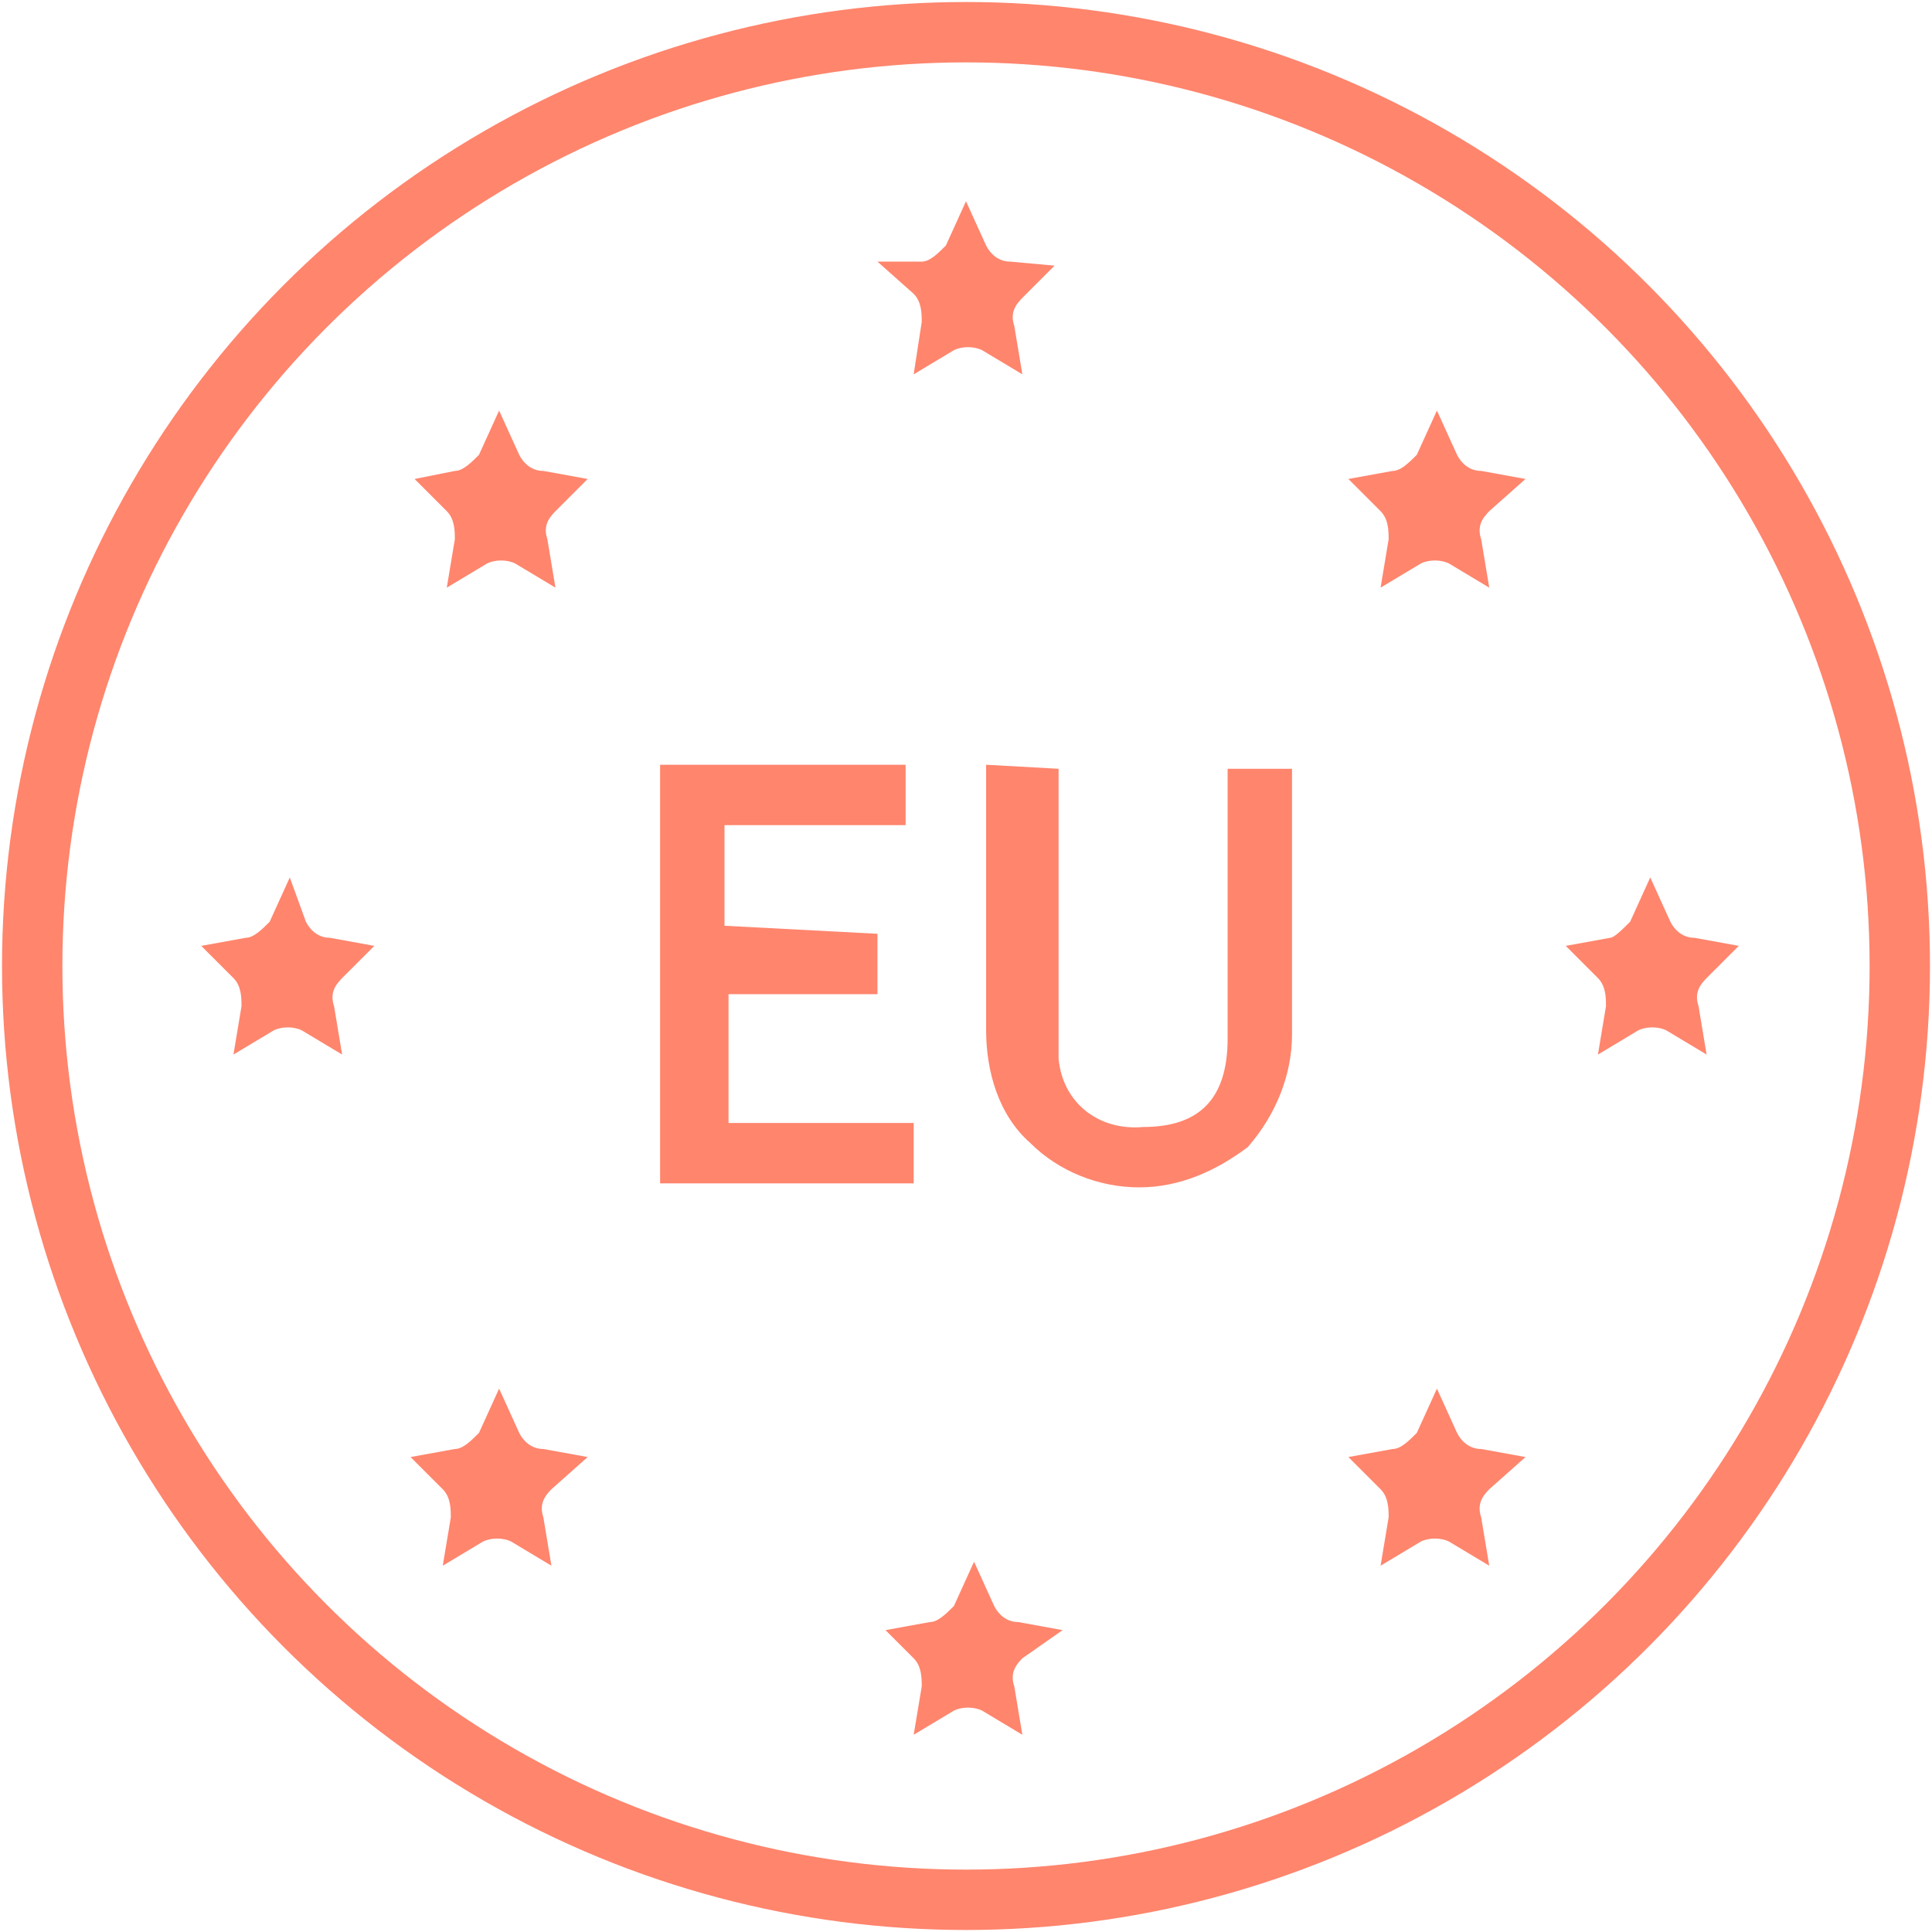
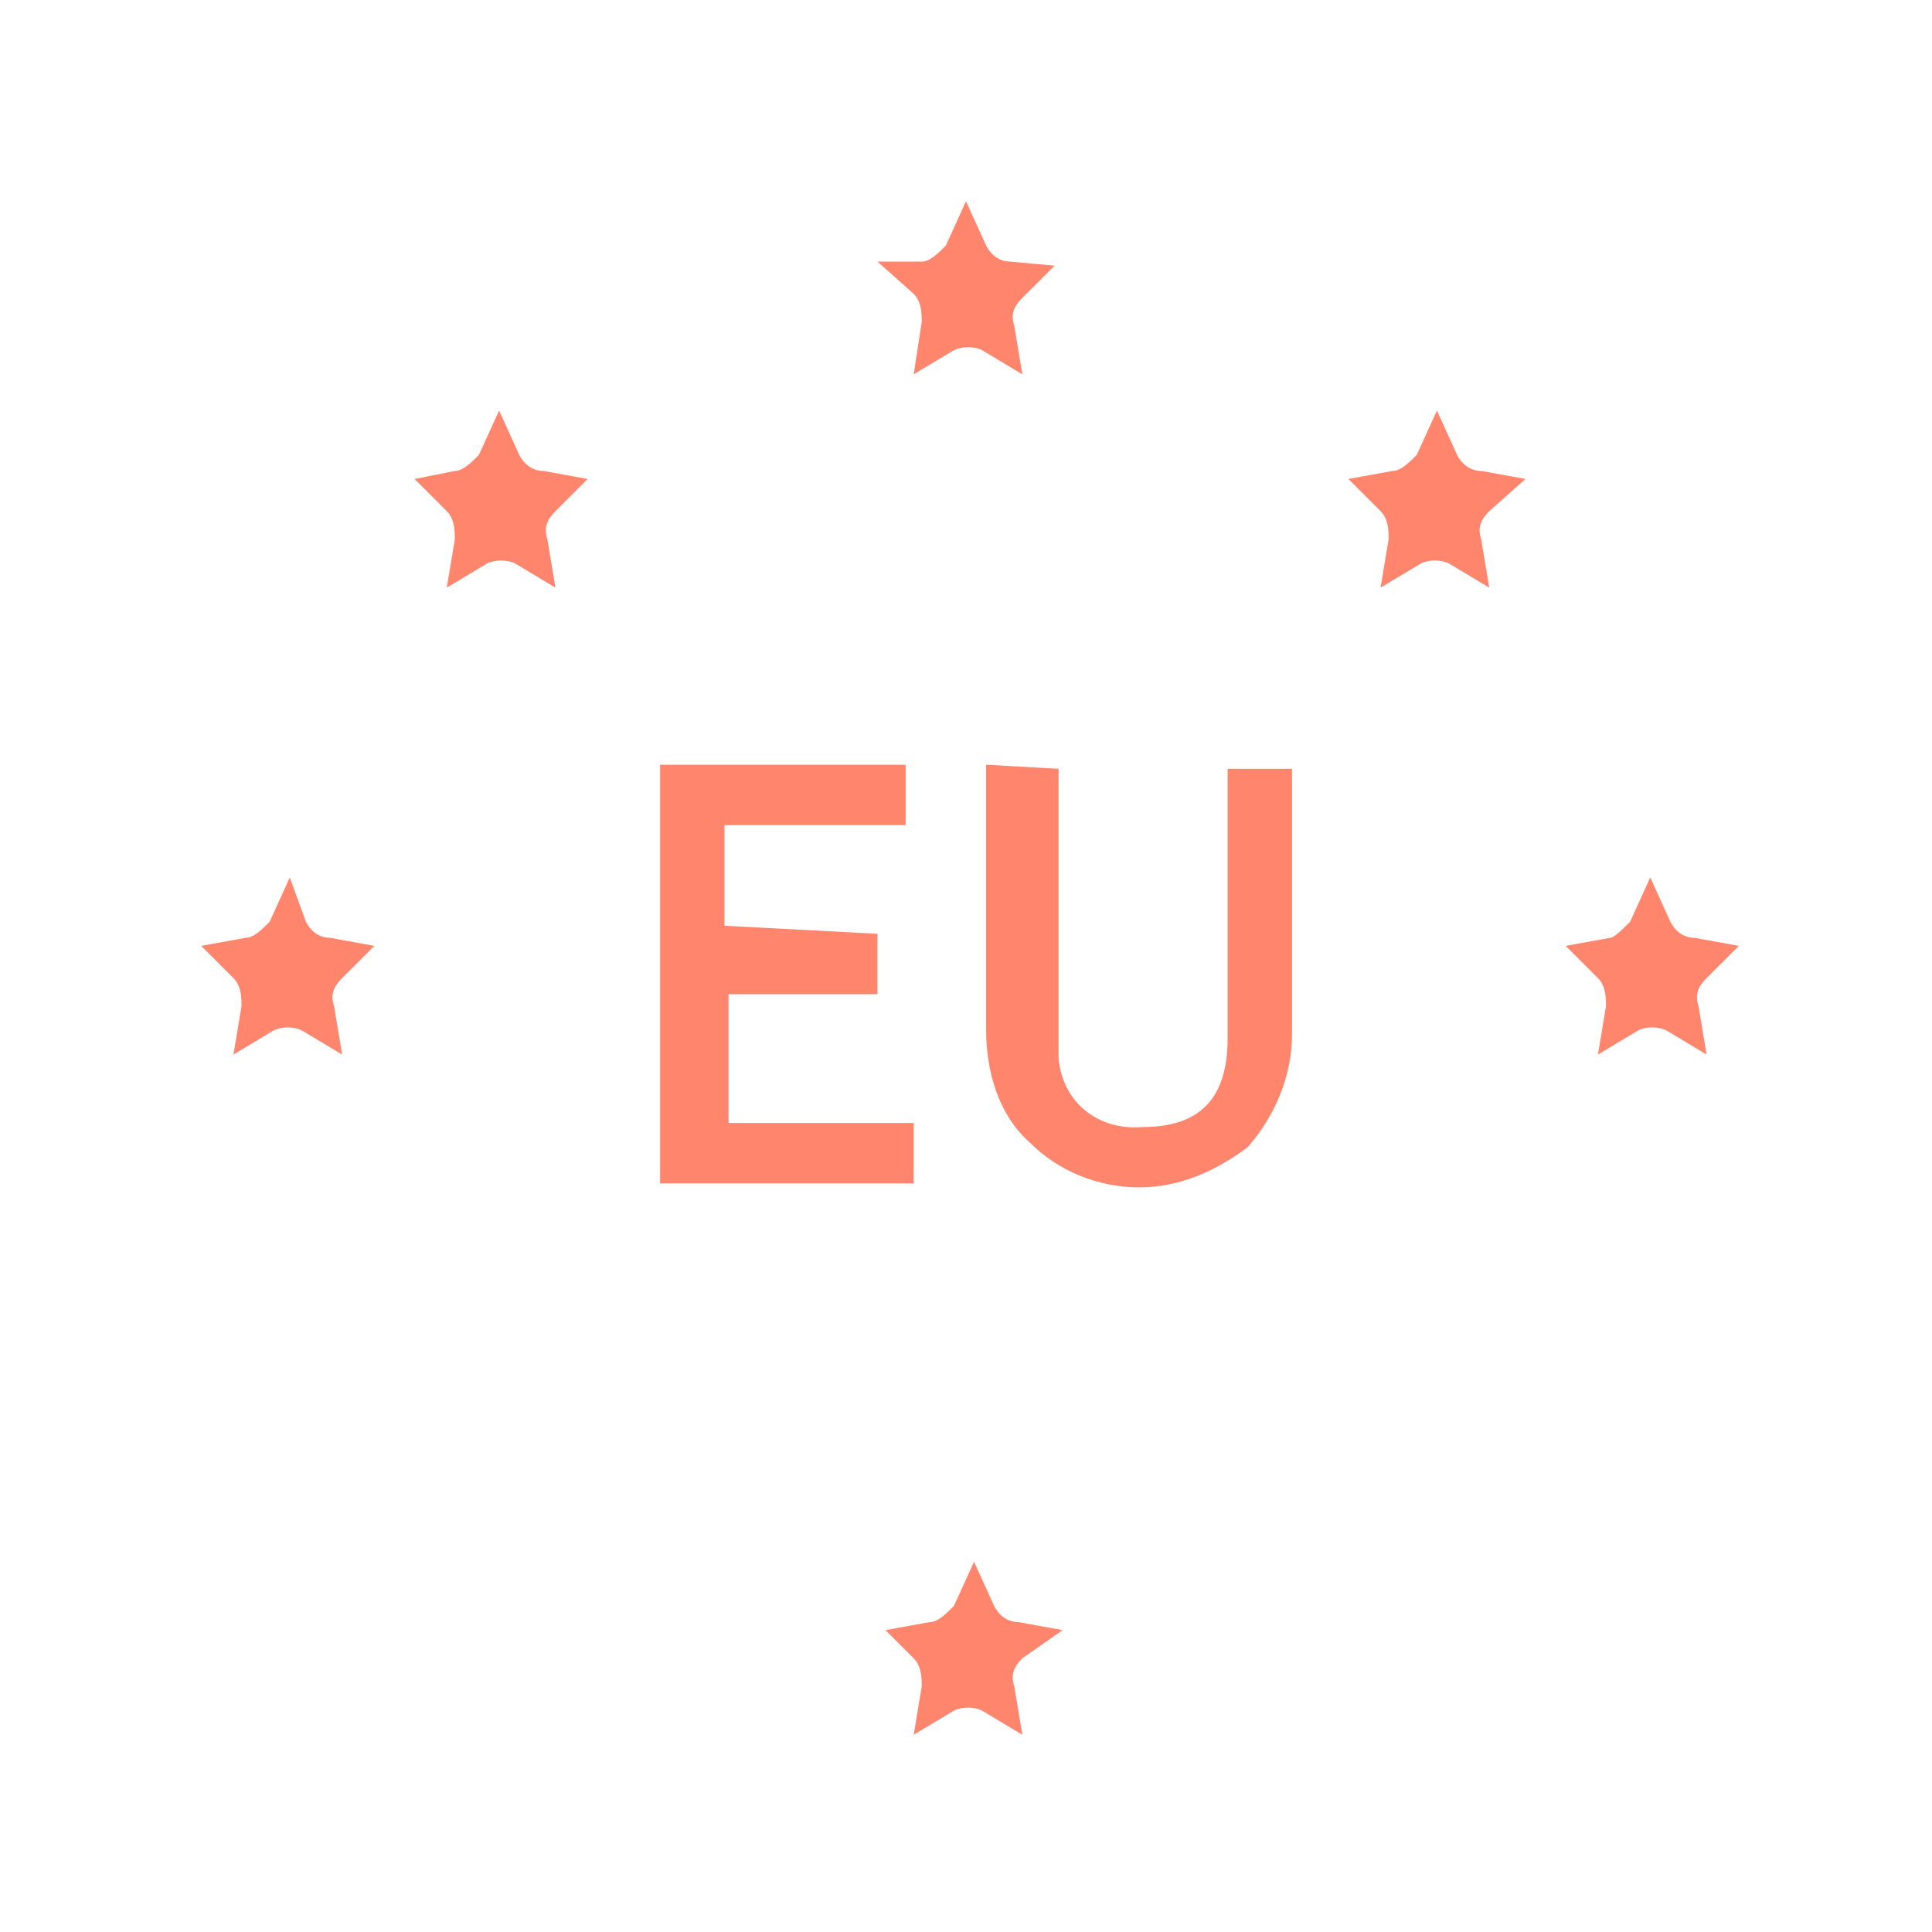
<svg xmlns="http://www.w3.org/2000/svg" version="1.1" id="Ebene_1" x="0px" y="0px" width="48px" height="48px" viewBox="0 0 48 48" style="enable-background:new 0 0 48 48;" xml:space="preserve">
  <style type="text/css">
	.st0{fill:#FF856D;}
	.st1{fill-rule:evenodd;clip-rule:evenodd;fill:#FF856D;}
	.st2{fill:none;stroke:#FF856D;stroke-width:1.5;stroke-linecap:square;}
</style>
  <g>
    <path class="st0" d="M22.9,6.5c0.2,0,0.4-0.2,0.6-0.4L24,5l0.5,1.1c0.1,0.2,0.3,0.4,0.6,0.4l1.1,0.1l-0.8,0.8   c-0.2,0.2-0.3,0.4-0.2,0.7l0.2,1.2l-1-0.6c-0.2-0.1-0.5-0.1-0.7,0l-1,0.6L22.9,8c0-0.2,0-0.5-0.2-0.7l-0.9-0.8L22.9,6.5z" />
    <path class="st0" d="M25.4,41.2c-0.2,0.2-0.3,0.4-0.2,0.7l0.2,1.2l-1-0.6c-0.2-0.1-0.5-0.1-0.7,0l-1,0.6l0.2-1.2   c0-0.2,0-0.5-0.2-0.7L22,40.5l1.1-0.2c0.2,0,0.4-0.2,0.6-0.4l0.5-1.1l0.5,1.1c0.1,0.2,0.3,0.4,0.6,0.4l1.1,0.2L25.4,41.2z" />
    <path class="st0" d="M11.3,11.7c0.2,0,0.4-0.2,0.6-0.4l0.5-1.1l0.5,1.1c0.1,0.2,0.3,0.4,0.6,0.4l1.1,0.2l-0.8,0.8   c-0.2,0.2-0.3,0.4-0.2,0.7l0.2,1.2l-1-0.6c-0.2-0.1-0.5-0.1-0.7,0l-1,0.6l0.2-1.2c0-0.2,0-0.5-0.2-0.7l-0.8-0.8L11.3,11.7z" />
-     <path class="st0" d="M34.6,36c0.2,0,0.4-0.2,0.6-0.4l0.5-1.1l0.5,1.1c0.1,0.2,0.3,0.4,0.6,0.4l1.1,0.2L37,37   c-0.2,0.2-0.3,0.4-0.2,0.7l0.2,1.2l-1-0.6c-0.2-0.1-0.5-0.1-0.7,0l-1,0.6l0.2-1.2c0-0.2,0-0.5-0.2-0.7l-0.8-0.8L34.6,36z" />
    <path class="st0" d="M6.1,23.3c0.2,0,0.4-0.2,0.6-0.4l0.5-1.1l0.4,1.1c0.1,0.2,0.3,0.4,0.6,0.4l1.1,0.2l-0.8,0.8   c-0.2,0.2-0.3,0.4-0.2,0.7l0.2,1.2l-1-0.6c-0.2-0.1-0.5-0.1-0.7,0l-1,0.6L6,25c0-0.2,0-0.5-0.2-0.7L5,23.5L6.1,23.3z" />
    <path class="st0" d="M40.5,22.9l0.5-1.1l0.5,1.1c0.1,0.2,0.3,0.4,0.6,0.4l1.1,0.2l-0.8,0.8c-0.2,0.2-0.3,0.4-0.2,0.7l0.2,1.2   l-1-0.6c-0.2-0.1-0.5-0.1-0.7,0l-1,0.6l0.2-1.2c0-0.2,0-0.5-0.2-0.7l-0.8-0.8l1.1-0.2C40.1,23.3,40.3,23.1,40.5,22.9z" />
-     <path class="st0" d="M13.7,37c-0.2,0.2-0.3,0.4-0.2,0.7l0.2,1.2l-1-0.6c-0.2-0.1-0.5-0.1-0.7,0l-1,0.6l0.2-1.2c0-0.2,0-0.5-0.2-0.7   l-0.8-0.8l1.1-0.2c0.2,0,0.4-0.2,0.6-0.4l0.5-1.1l0.5,1.1c0.1,0.2,0.3,0.4,0.6,0.4l1.1,0.2L13.7,37z" />
    <path class="st0" d="M34.6,11.7c0.2,0,0.4-0.2,0.6-0.4l0.5-1.1l0.5,1.1c0.1,0.2,0.3,0.4,0.6,0.4l1.1,0.2L37,12.7   c-0.2,0.2-0.3,0.4-0.2,0.7l0.2,1.2l-1-0.6c-0.2-0.1-0.5-0.1-0.7,0l-1,0.6l0.2-1.2c0-0.2,0-0.5-0.2-0.7l-0.8-0.8L34.6,11.7z" />
    <path class="st1" d="M24.5,19l0,6.6c0,1,0.3,2.1,1.1,2.8c0.7,0.7,1.7,1.1,2.7,1.1c1,0,1.9-0.4,2.7-1c0.7-0.8,1.1-1.8,1.1-2.8l0-6.6   l-1.6,0l0,6.7c0,1.5-0.7,2.2-2.1,2.2c-1.1,0.1-2-0.6-2.1-1.7c0-0.2,0-0.3,0-0.5l0-6.7L24.5,19L24.5,19z M16.4,19l0,10.4l6.3,0v-1.5   l-4.6,0l0-3.2h3.7l0-1.5L18,23v-2.5l4.5,0l0-1.5L16.4,19z" />
-     <circle class="st2" cx="24" cy="24" r="23.2" />
  </g>
</svg>